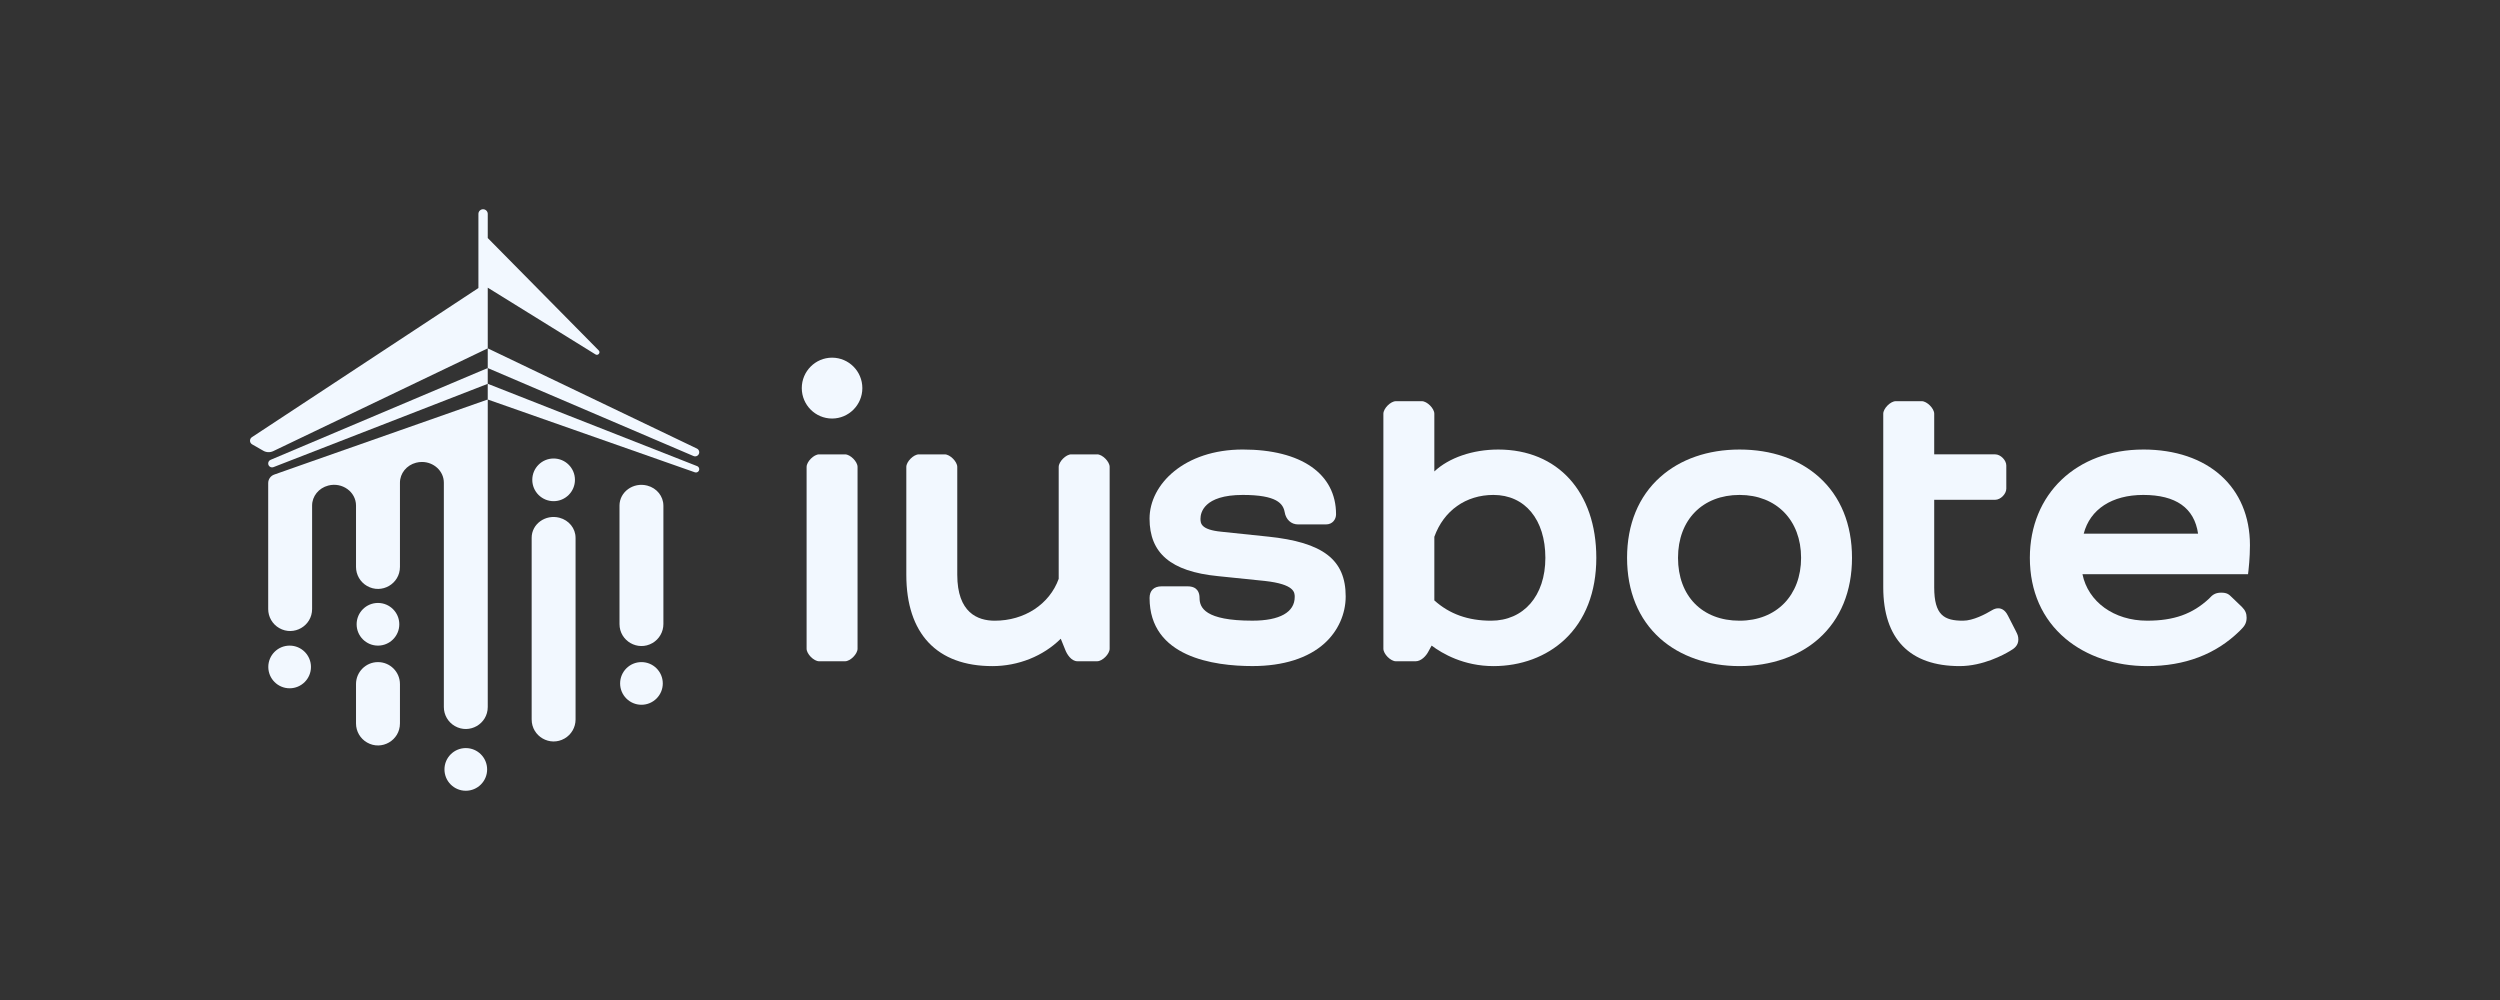
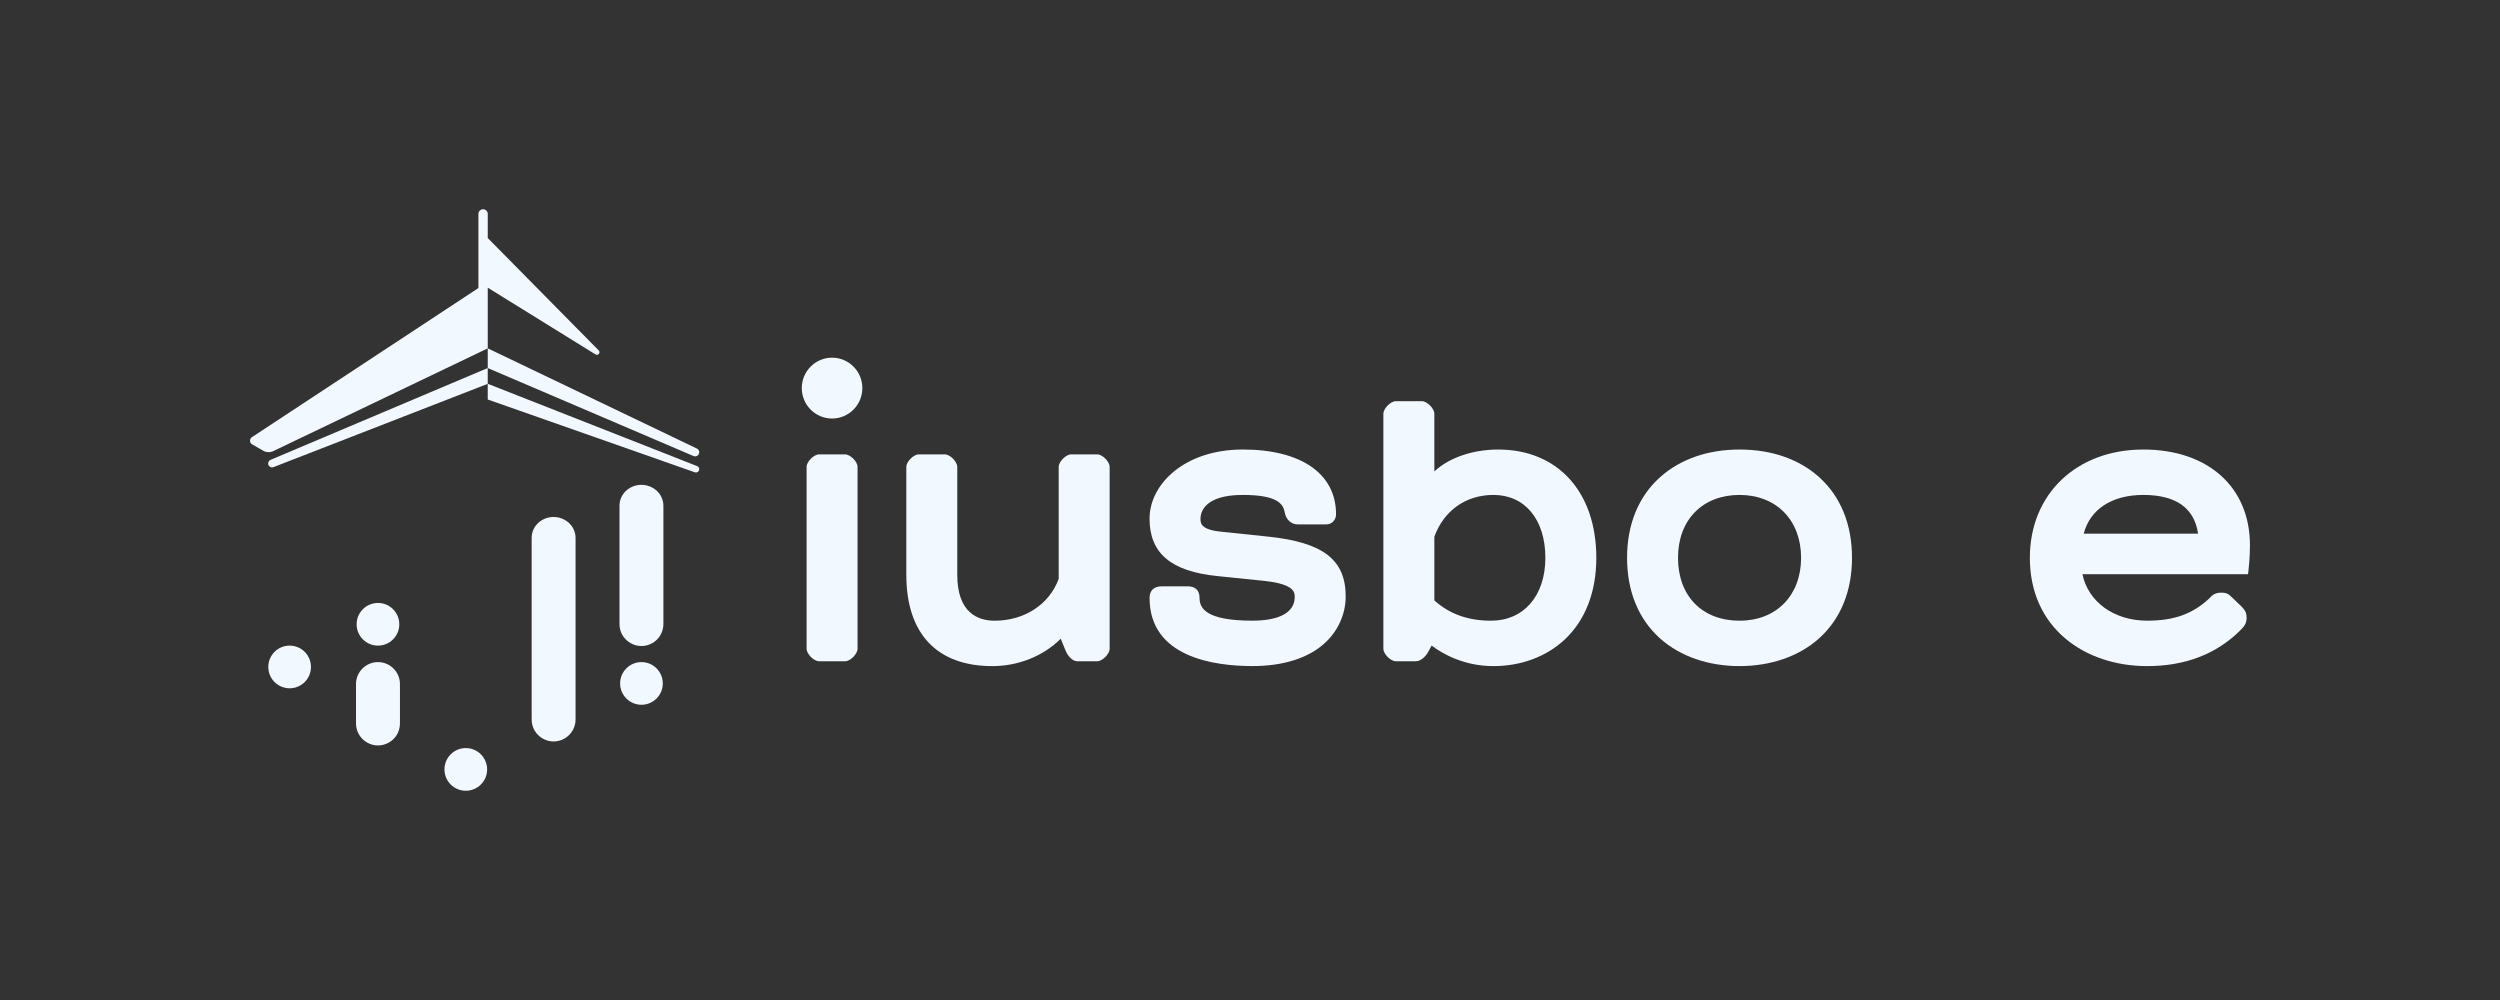
<svg xmlns="http://www.w3.org/2000/svg" id="Layer_1" data-name="Layer 1" width="1500" height="600" viewBox="0 0 1500 600">
  <rect x="0" y="0" width="1500" height="600" fill="#333333" stroke="none" />
  <defs>
    <style> .cls-1 { fill: #f2f8ff; } </style>
  </defs>
  <g>
    <g>
      <path class="cls-1" d="M398.04,303.36v71.08c0,4.7-2.51,9.05-6.58,11.4h0c-8.78,5.07-19.76-1.26-19.76-11.4v-71.08c0-8.23,8.27-14.19,16.66-12,5.71,1.48,9.67,6.41,9.67,12Z" />
      <path class="cls-1" d="M345.34,322.64v109.05c0,4.71-2.51,9.05-6.59,11.41h0c-8.78,5.07-19.75-1.27-19.75-11.41v-109.05c0-8.23,8.27-14.19,16.66-12,5.71,1.49,9.67,6.39,9.67,12Z" />
-       <path class="cls-1" d="M292.65,239.71v184.51c0,10.14-10.97,16.47-19.75,11.41h0c-4.08-2.35-6.59-6.7-6.59-11.41v-134.58c0-7.07-6.1-12.46-13.14-12.46-1.15,0-2.35.14-3.53.45-5.71,1.49-9.67,6.39-9.67,12v50.53c0,10.15-10.98,16.49-19.77,11.41h0c-4.08-2.35-6.59-6.7-6.59-11.41v-36.82c0-8.23-8.29-14.19-16.66-12-5.73,1.48-9.69,6.41-9.69,12v62.09c0,10.14-10.97,16.47-19.75,11.41h0c-4.08-2.35-6.59-6.7-6.59-11.41v-75.58c0-2.3,1.45-4.34,3.61-5.1l22.72-8.01,26.36-9.26,26.36-9.26,26.34-9.26,26.34-9.26Z" />
      <path class="cls-1" d="M418.14,269.13l-125.49-60.13v-36.4l64.65,40.05c1.56.97,3.22-1.1,1.92-2.41l-66.57-67.42v-14.48c0-1.55-1.26-2.8-2.8-2.8s-2.8,1.26-2.8,2.8v44.48l-135.9,89.48c-1.58,1.04-1.5,3.38.13,4.31l6.73,3.85c1.82,1.04,4.04,1.12,5.93.22l128.71-61.67v11.82l123.46,52.79c1.63.7,3.44-.5,3.44-2.27h0c0-.95-.55-1.82-1.4-2.23Z" />
      <path class="cls-1" d="M160.91,278.08h0c0,1.65,1.66,2.79,3.2,2.19l128.53-49.97v9.4l124.26,43.68c1.29.45,2.64-.5,2.64-1.87h0c0-.81-.5-1.55-1.26-1.84l-125.64-49.4v-9.45l-130.29,55.08c-.87.37-1.43,1.22-1.43,2.16Z" />
    </g>
    <circle class="cls-1" cx="173.78" cy="400.17" r="12.8" />
    <circle class="cls-1" cx="226.78" cy="374.57" r="12.8" />
    <circle class="cls-1" cx="279.48" cy="461.65" r="12.8" />
    <circle class="cls-1" cx="384.87" cy="410.06" r="12.8" />
-     <circle class="cls-1" cx="332.17" cy="287.9" r="12.8" />
    <path class="cls-1" d="M239.97,410.44v23.64c0,10.15-10.98,16.49-19.77,11.41h0c-4.08-2.35-6.59-6.7-6.59-11.41v-23.64c0-7.28,5.9-13.18,13.18-13.18h0c7.28,0,13.18,5.9,13.18,13.18Z" />
  </g>
  <g>
    <g>
      <path class="cls-1" d="M507.03,272.62h-15.57c-3.15,0-7.5,4.36-7.5,7.53v109.08c0,3.17,4.35,7.53,7.5,7.53h15.57c3.15,0,7.5-4.36,7.5-7.53v-109.08c0-3.17-4.35-7.53-7.5-7.53Z" />
      <path class="cls-1" d="M499.24,214.6c-10.02,0-18.17,8.19-18.17,18.26s8.15,18.26,18.17,18.26,18.17-8.19,18.17-18.26-8.15-18.26-18.17-18.26Z" />
    </g>
    <path class="cls-1" d="M658.29,272.62h-15.57c-3.15,0-7.5,4.36-7.5,7.53v67.15c-5.55,15.28-20.55,25.12-38.36,25.12-10.26,0-22.5-4.78-22.5-27.58v-64.69c0-3.17-4.35-7.53-7.5-7.53h-15.57c-3.15,0-7.5,4.36-7.5,7.53v64.69c0,35.35,18.33,54.82,51.63,54.82,15.56,0,30.5-5.98,41.04-16.42l2.67,6.6c.96,2.57,3.58,6.91,7.34,6.91h11.82c3.15,0,7.5-4.36,7.5-7.53v-109.08c0-3.17-4.35-7.53-7.5-7.53Z" />
    <path class="cls-1" d="M760.65,321.95l-27.71-2.9c-12.65-1.21-12.65-5.21-12.65-7.86,0-3.34,1.83-14.23,25.38-14.23,20.47,0,24.19,5.23,25.13,10.3.74,4.49,3.9,7.39,8.04,7.39h16.73c3.98,0,6.06-3.06,6.06-6.08,0-24.33-20.92-38.86-55.95-38.86s-55.95,20.86-55.95,41.47,12.64,31.7,40.98,34.49l28.24,2.9c17.88,2,17.88,6.95,17.88,9.6,0,9.18-9.01,14.23-25.38,14.23-28.44,0-31.72-7.79-31.72-13.65,0-3.17-1.25-6.95-7.21-6.95h-15.57c-4.58,0-7.21,2.53-7.21,6.95,0,35.58,38.67,40.89,61.72,40.89,18.49,0,33.48-4.75,43.35-13.73,8.01-7.29,12.6-17.51,12.6-28.03,0-22.09-13.54-32.5-46.74-35.94Z" />
    <path class="cls-1" d="M898.96,269.72c-15.3,0-29.57,4.89-38.36,13.15v-34.63c0-3.17-4.35-7.53-7.5-7.53h-15.57c-3.15,0-7.5,4.36-7.5,7.53v140.99c0,3.17,4.35,7.53,7.5,7.53h11.82c3.29,0,6.35-3.15,7.76-5.99l1.87-3.42c6.37,4.79,19.23,12.31,37.09,12.31,16.55,0,31.71-5.64,42.69-15.89,12.45-11.62,19.03-28.59,19.03-49.08,0-39.47-23.09-64.97-58.84-64.97ZM896.07,296.96c18.92,0,31.15,14.81,31.15,37.73s-13.1,37.73-32.59,37.73c-13.79,0-24.93-3.99-34.03-12.18v-38.16c5.67-15.74,18.91-25.12,35.47-25.12Z" />
    <path class="cls-1" d="M1091.42,286.23c-12.07-10.8-28.57-16.51-47.7-16.51s-35.65,5.86-47.58,16.51c-13.02,11.61-19.9,28.37-19.9,48.46s6.88,36.85,19.9,48.46c11.94,10.64,28.83,16.51,47.58,16.51s35.65-5.86,47.58-16.51c13.02-11.61,19.9-28.37,19.9-48.46s-6.84-36.88-19.79-48.46ZM1043.73,372.42c-22.43,0-36.92-14.81-36.92-37.73s14.84-37.73,36.92-37.73,36.92,15.16,36.92,37.73-14.84,37.73-36.92,37.73Z" />
-     <path class="cls-1" d="M1204.66,369.22c-1.74-3.5-4.09-4.24-5.75-4.24-1.19,0-2.43.38-3.69,1.14-3.9,2.35-11.34,6.3-17.4,6.3-11.22,0-17.3-3.19-17.3-20.03v-52.52h36.63c3.16,0,6.63-3.48,6.63-6.66v-13.93c0-3.17-3.47-6.66-6.63-6.66h-36.63v-24.38c0-3.17-4.35-7.53-7.5-7.53h-15.57c-3.15,0-7.5,4.36-7.5,7.53v104.15c0,30.93,15.86,47.27,45.86,47.27,14.05,0,26.65-6.95,30.11-9.03,2.64-1.47,5.08-3.33,5.08-6.91,0-2.06-.51-3.08-1.44-4.95l-4.89-9.55Z" />
    <path class="cls-1" d="M1285.97,269.72c-40.07,0-68.06,26.72-68.06,64.97,0,19.97,7.4,36.75,21.4,48.51,12.63,10.61,30.02,16.46,48.97,16.46,22.59,0,41.25-7.08,55.48-21.07l.49-.49c1.83-1.82,3.72-3.7,3.72-7.43,0-2.65-.78-4.46-2.82-6.52l-6.01-5.76c-1.78-1.79-2.95-2.8-6.46-2.8-3.86,0-5.49,1.74-6.81,3.13-.17.18-.33.36-.44.46-9.99,9.27-21.1,13.23-37.17,13.23-19.88,0-35.39-11.32-38.78-27.88h99.34l.27-2.29c.04-.3.88-7.49.88-15.1,0-34.89-25.13-57.43-64.03-57.43ZM1285.97,296.96c19.58,0,30.63,7.81,32.87,23.24h-68.61c3.78-14.62,16.91-23.24,35.74-23.24Z" />
  </g>
</svg>